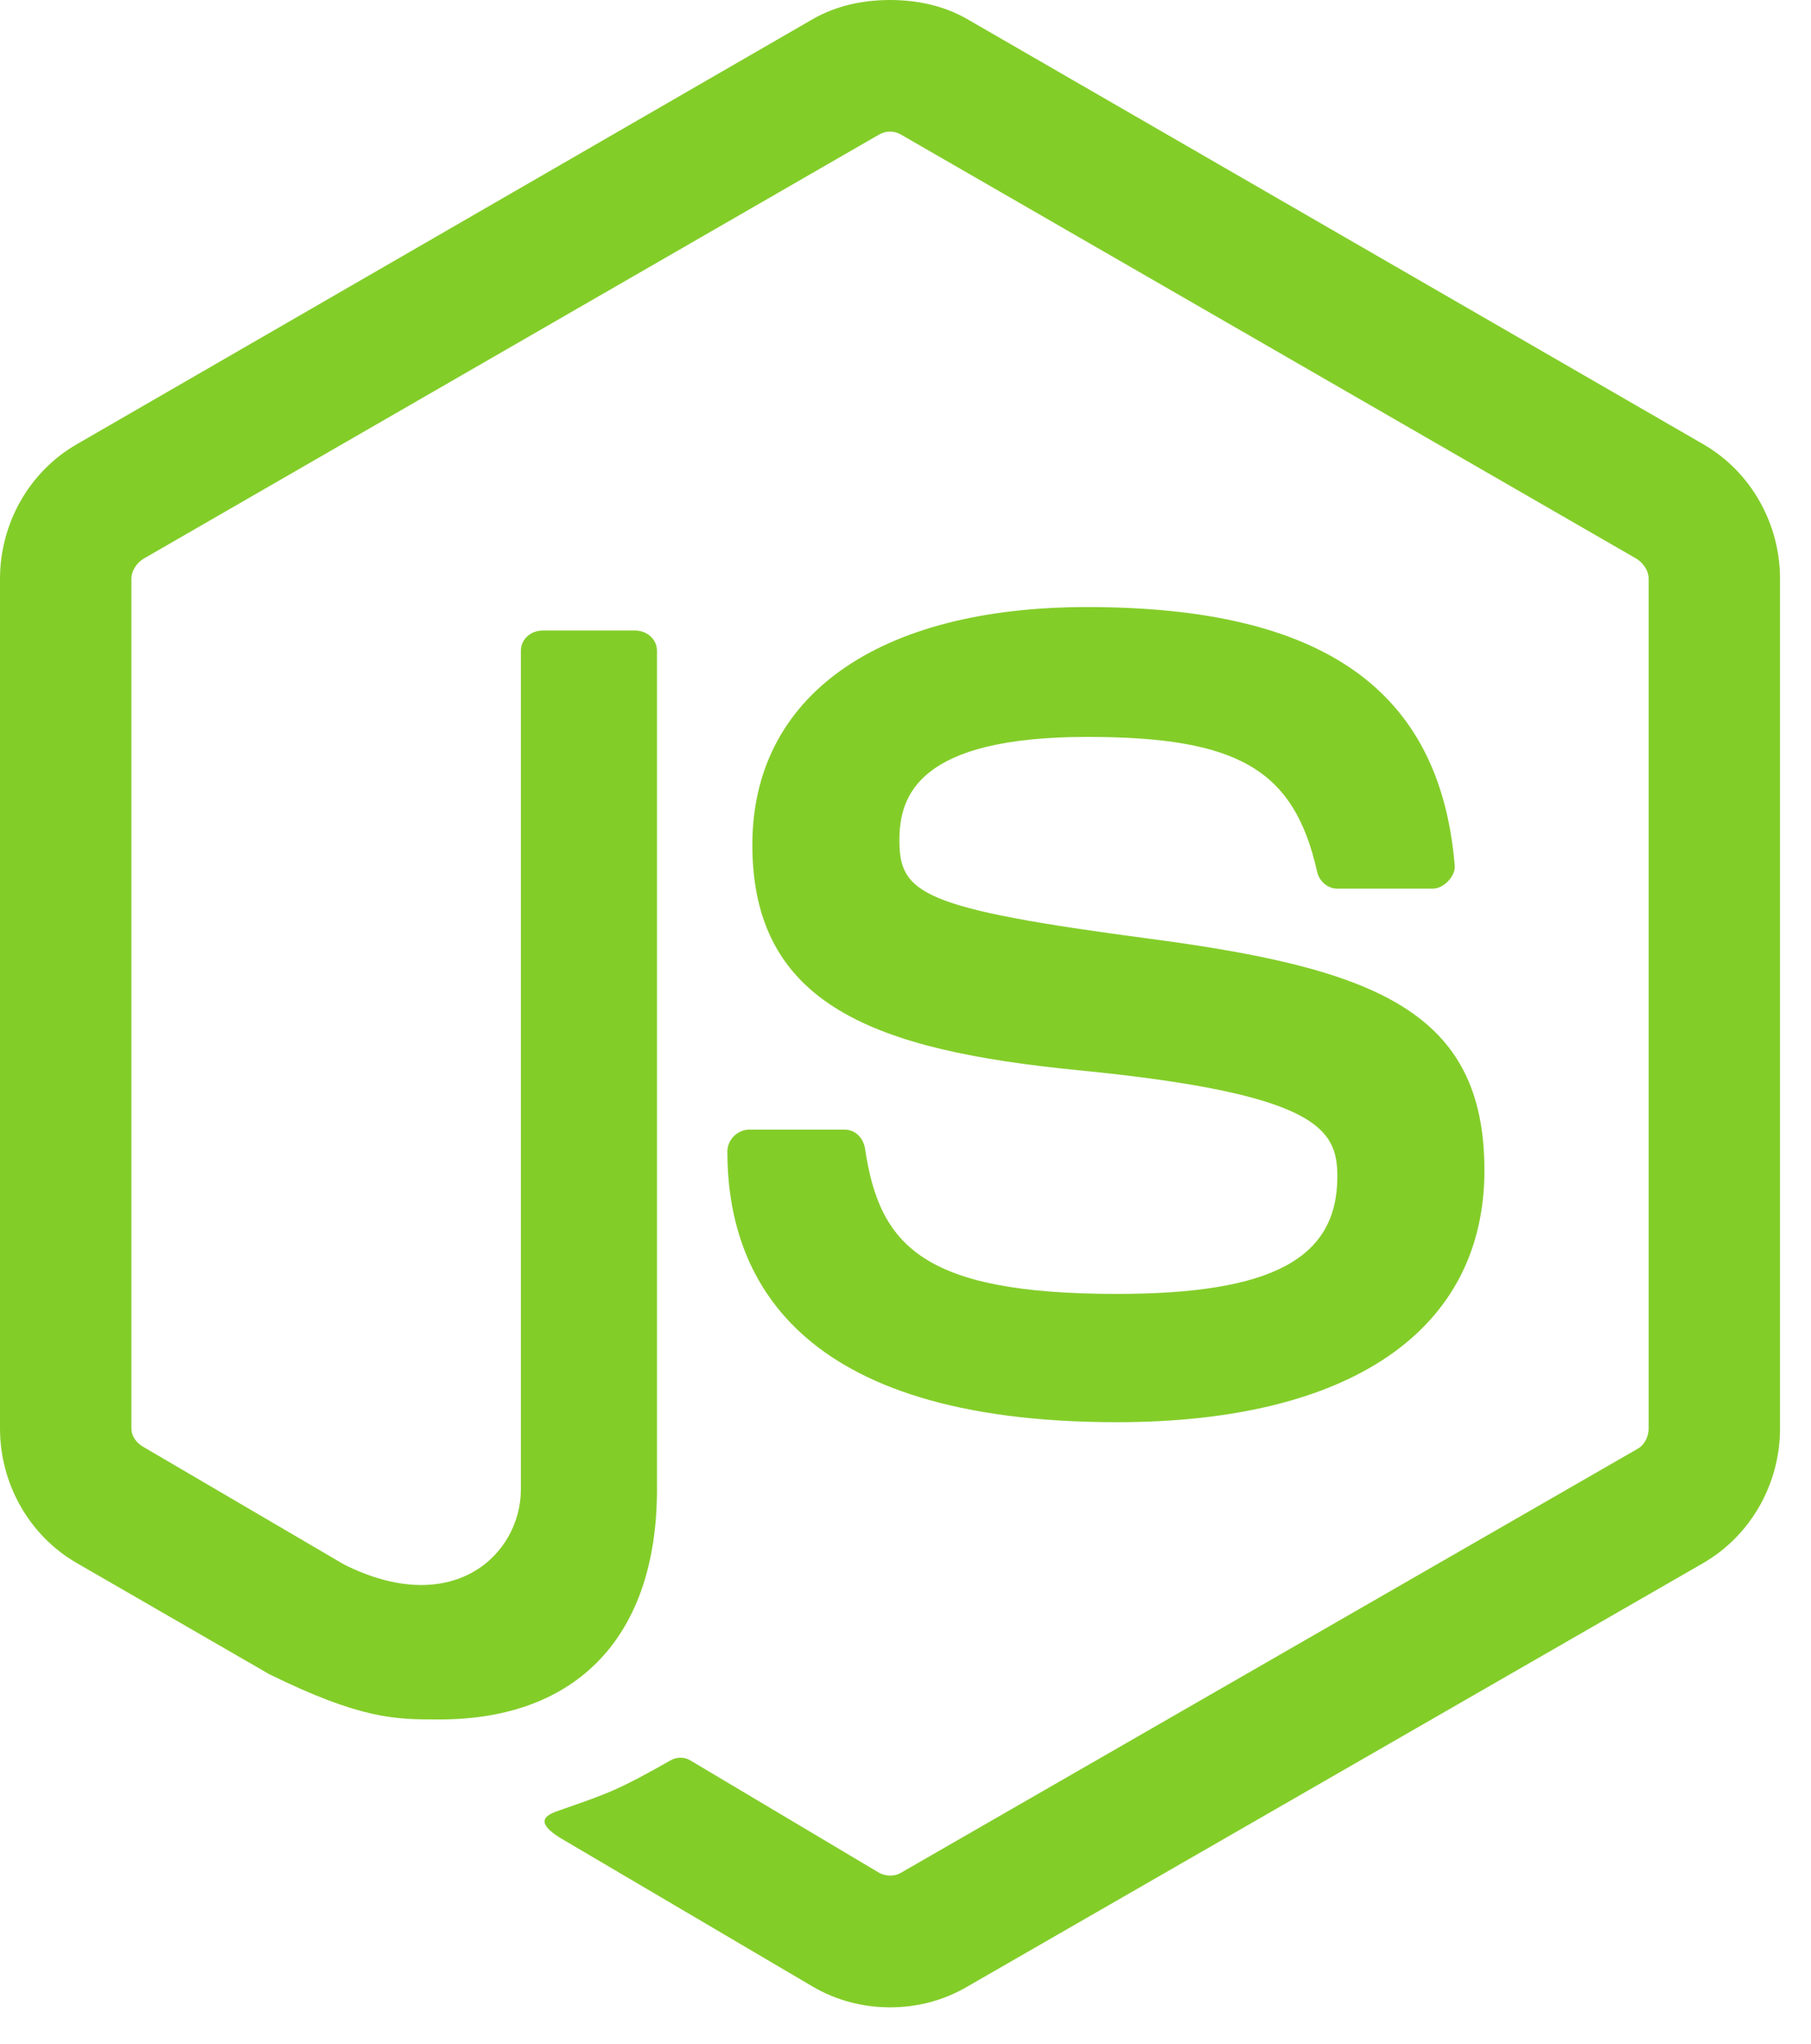
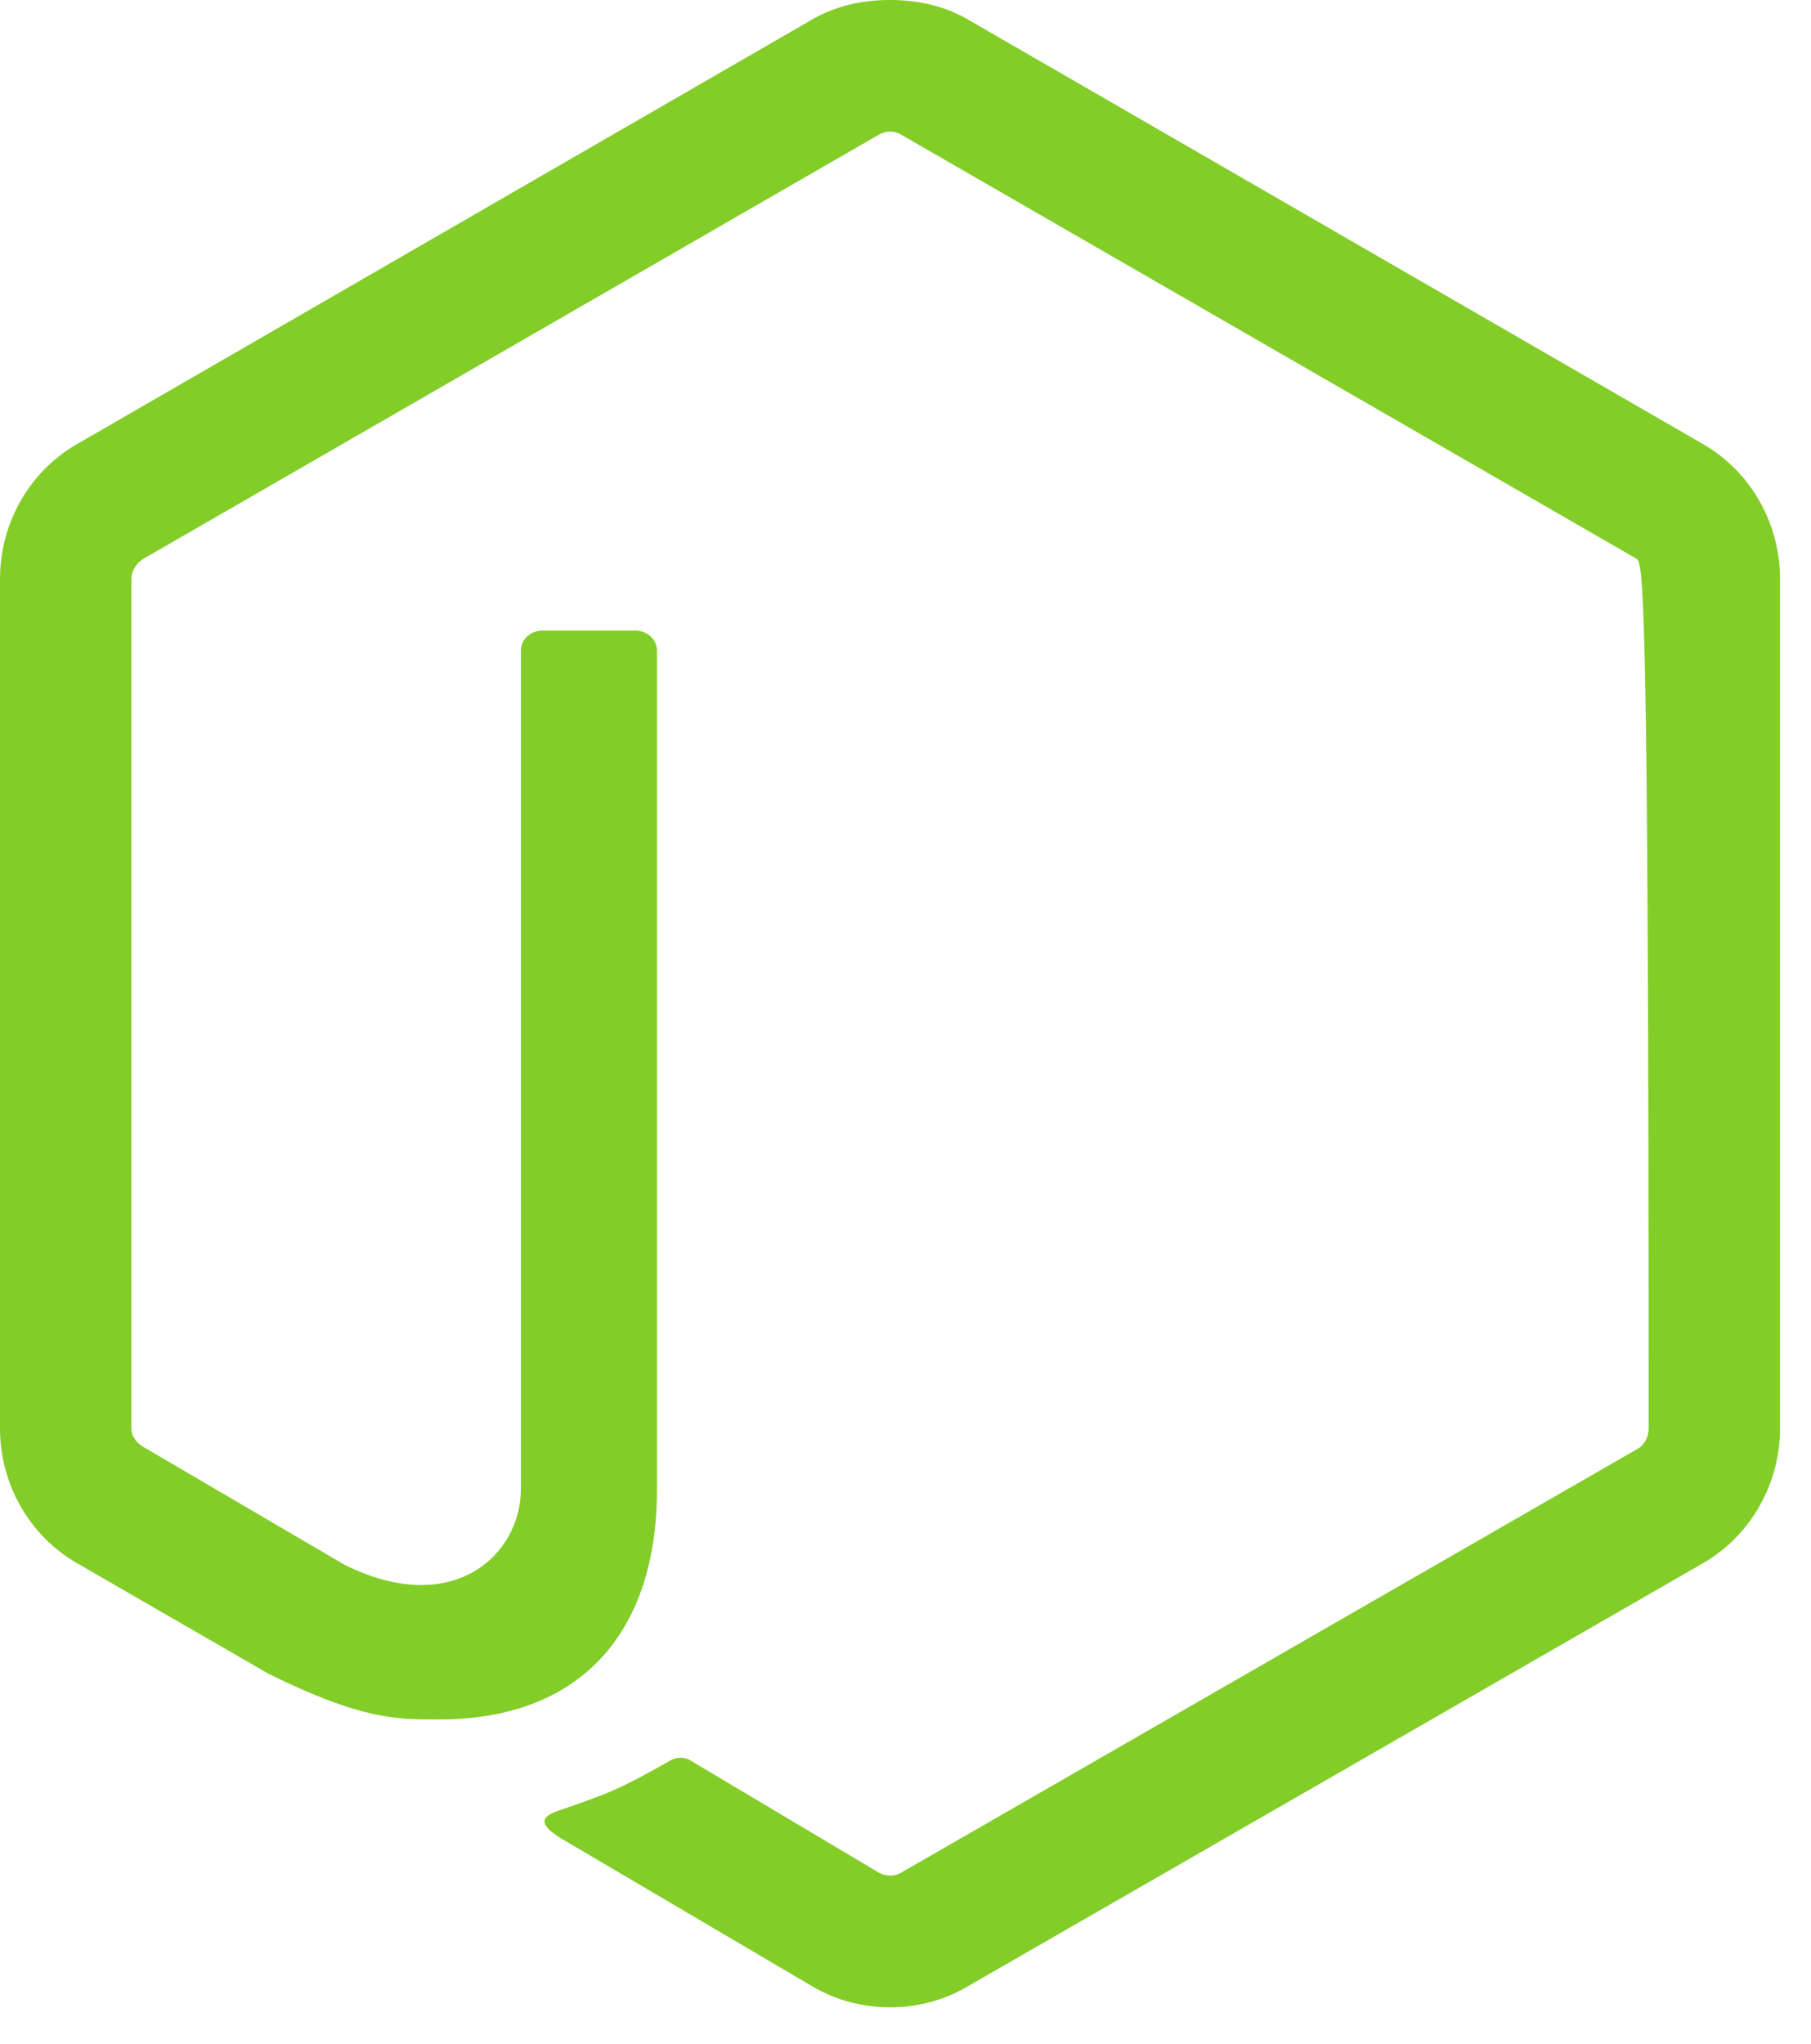
<svg xmlns="http://www.w3.org/2000/svg" width="39" height="44" viewBox="0 0 39 44" fill="none">
-   <path d="M17.516 0.404C18.017 0.121 18.584 0 19.167 0C19.749 0 20.32 0.121 20.817 0.404L36.683 9.566C37.709 10.16 38.333 11.275 38.333 12.463V30.754C38.333 31.942 37.709 33.054 36.683 33.651L20.817 42.78C20.311 43.073 19.754 43.218 19.167 43.218C18.587 43.218 18.023 43.073 17.516 42.78L12.194 39.647C11.404 39.205 11.799 39.064 12.059 38.973C13.114 38.607 13.326 38.533 14.451 37.895C14.568 37.83 14.734 37.824 14.855 37.895L18.931 40.321C19.079 40.402 19.266 40.402 19.402 40.321L35.268 31.192C35.416 31.108 35.504 30.929 35.504 30.754V12.463C35.504 12.284 35.385 12.116 35.234 12.025L19.402 2.897C19.256 2.812 19.079 2.812 18.931 2.897L3.099 12.025C2.945 12.113 2.83 12.29 2.83 12.463V30.754C2.83 30.929 2.947 31.076 3.099 31.159L7.411 33.685C9.766 34.862 11.217 33.461 11.217 32.068V14.013C11.217 13.758 11.434 13.575 11.689 13.575H13.676C13.927 13.575 14.148 13.758 14.148 14.013V32.068C14.148 35.211 12.446 37.02 9.465 37.02L9.424 37.02C8.527 37.02 7.777 37.02 5.794 36.043L1.651 33.651C0.624 33.058 0 31.942 0 30.754V12.463C0 11.275 0.624 10.158 1.651 9.566L17.516 0.404Z" fill="#83CD29" />
-   <path d="M16.202 18.19C16.202 14.993 18.893 13.07 23.411 13.07C28.488 13.07 31.009 14.848 31.327 18.628C31.339 18.758 31.278 18.868 31.192 18.965C31.105 19.056 30.982 19.133 30.855 19.133H28.8C28.588 19.133 28.406 18.969 28.363 18.763C27.869 16.568 26.666 15.866 23.411 15.866C19.766 15.866 19.369 17.138 19.369 18.089C19.369 19.241 19.838 19.56 24.758 20.211C29.628 20.855 31.967 21.774 31.967 25.197C31.967 28.649 29.071 30.62 24.051 30.62C17.116 30.62 15.664 27.462 15.664 24.792C15.664 24.538 15.882 24.321 16.135 24.321H18.19C18.419 24.321 18.591 24.501 18.628 24.725C18.936 26.811 19.858 27.858 24.051 27.858C27.389 27.858 28.8 27.102 28.8 25.331C28.8 24.31 28.396 23.549 23.209 23.041C18.873 22.612 16.202 21.659 16.202 18.19Z" fill="#83CD29" />
+   <path d="M17.516 0.404C18.017 0.121 18.584 0 19.167 0C19.749 0 20.32 0.121 20.817 0.404L36.683 9.566C37.709 10.16 38.333 11.275 38.333 12.463V30.754C38.333 31.942 37.709 33.054 36.683 33.651L20.817 42.78C20.311 43.073 19.754 43.218 19.167 43.218C18.587 43.218 18.023 43.073 17.516 42.78L12.194 39.647C11.404 39.205 11.799 39.064 12.059 38.973C13.114 38.607 13.326 38.533 14.451 37.895C14.568 37.83 14.734 37.824 14.855 37.895L18.931 40.321C19.079 40.402 19.266 40.402 19.402 40.321L35.268 31.192C35.416 31.108 35.504 30.929 35.504 30.754C35.504 12.284 35.385 12.116 35.234 12.025L19.402 2.897C19.256 2.812 19.079 2.812 18.931 2.897L3.099 12.025C2.945 12.113 2.83 12.29 2.83 12.463V30.754C2.83 30.929 2.947 31.076 3.099 31.159L7.411 33.685C9.766 34.862 11.217 33.461 11.217 32.068V14.013C11.217 13.758 11.434 13.575 11.689 13.575H13.676C13.927 13.575 14.148 13.758 14.148 14.013V32.068C14.148 35.211 12.446 37.02 9.465 37.02L9.424 37.02C8.527 37.02 7.777 37.02 5.794 36.043L1.651 33.651C0.624 33.058 0 31.942 0 30.754V12.463C0 11.275 0.624 10.158 1.651 9.566L17.516 0.404Z" fill="#83CD29" />
</svg>